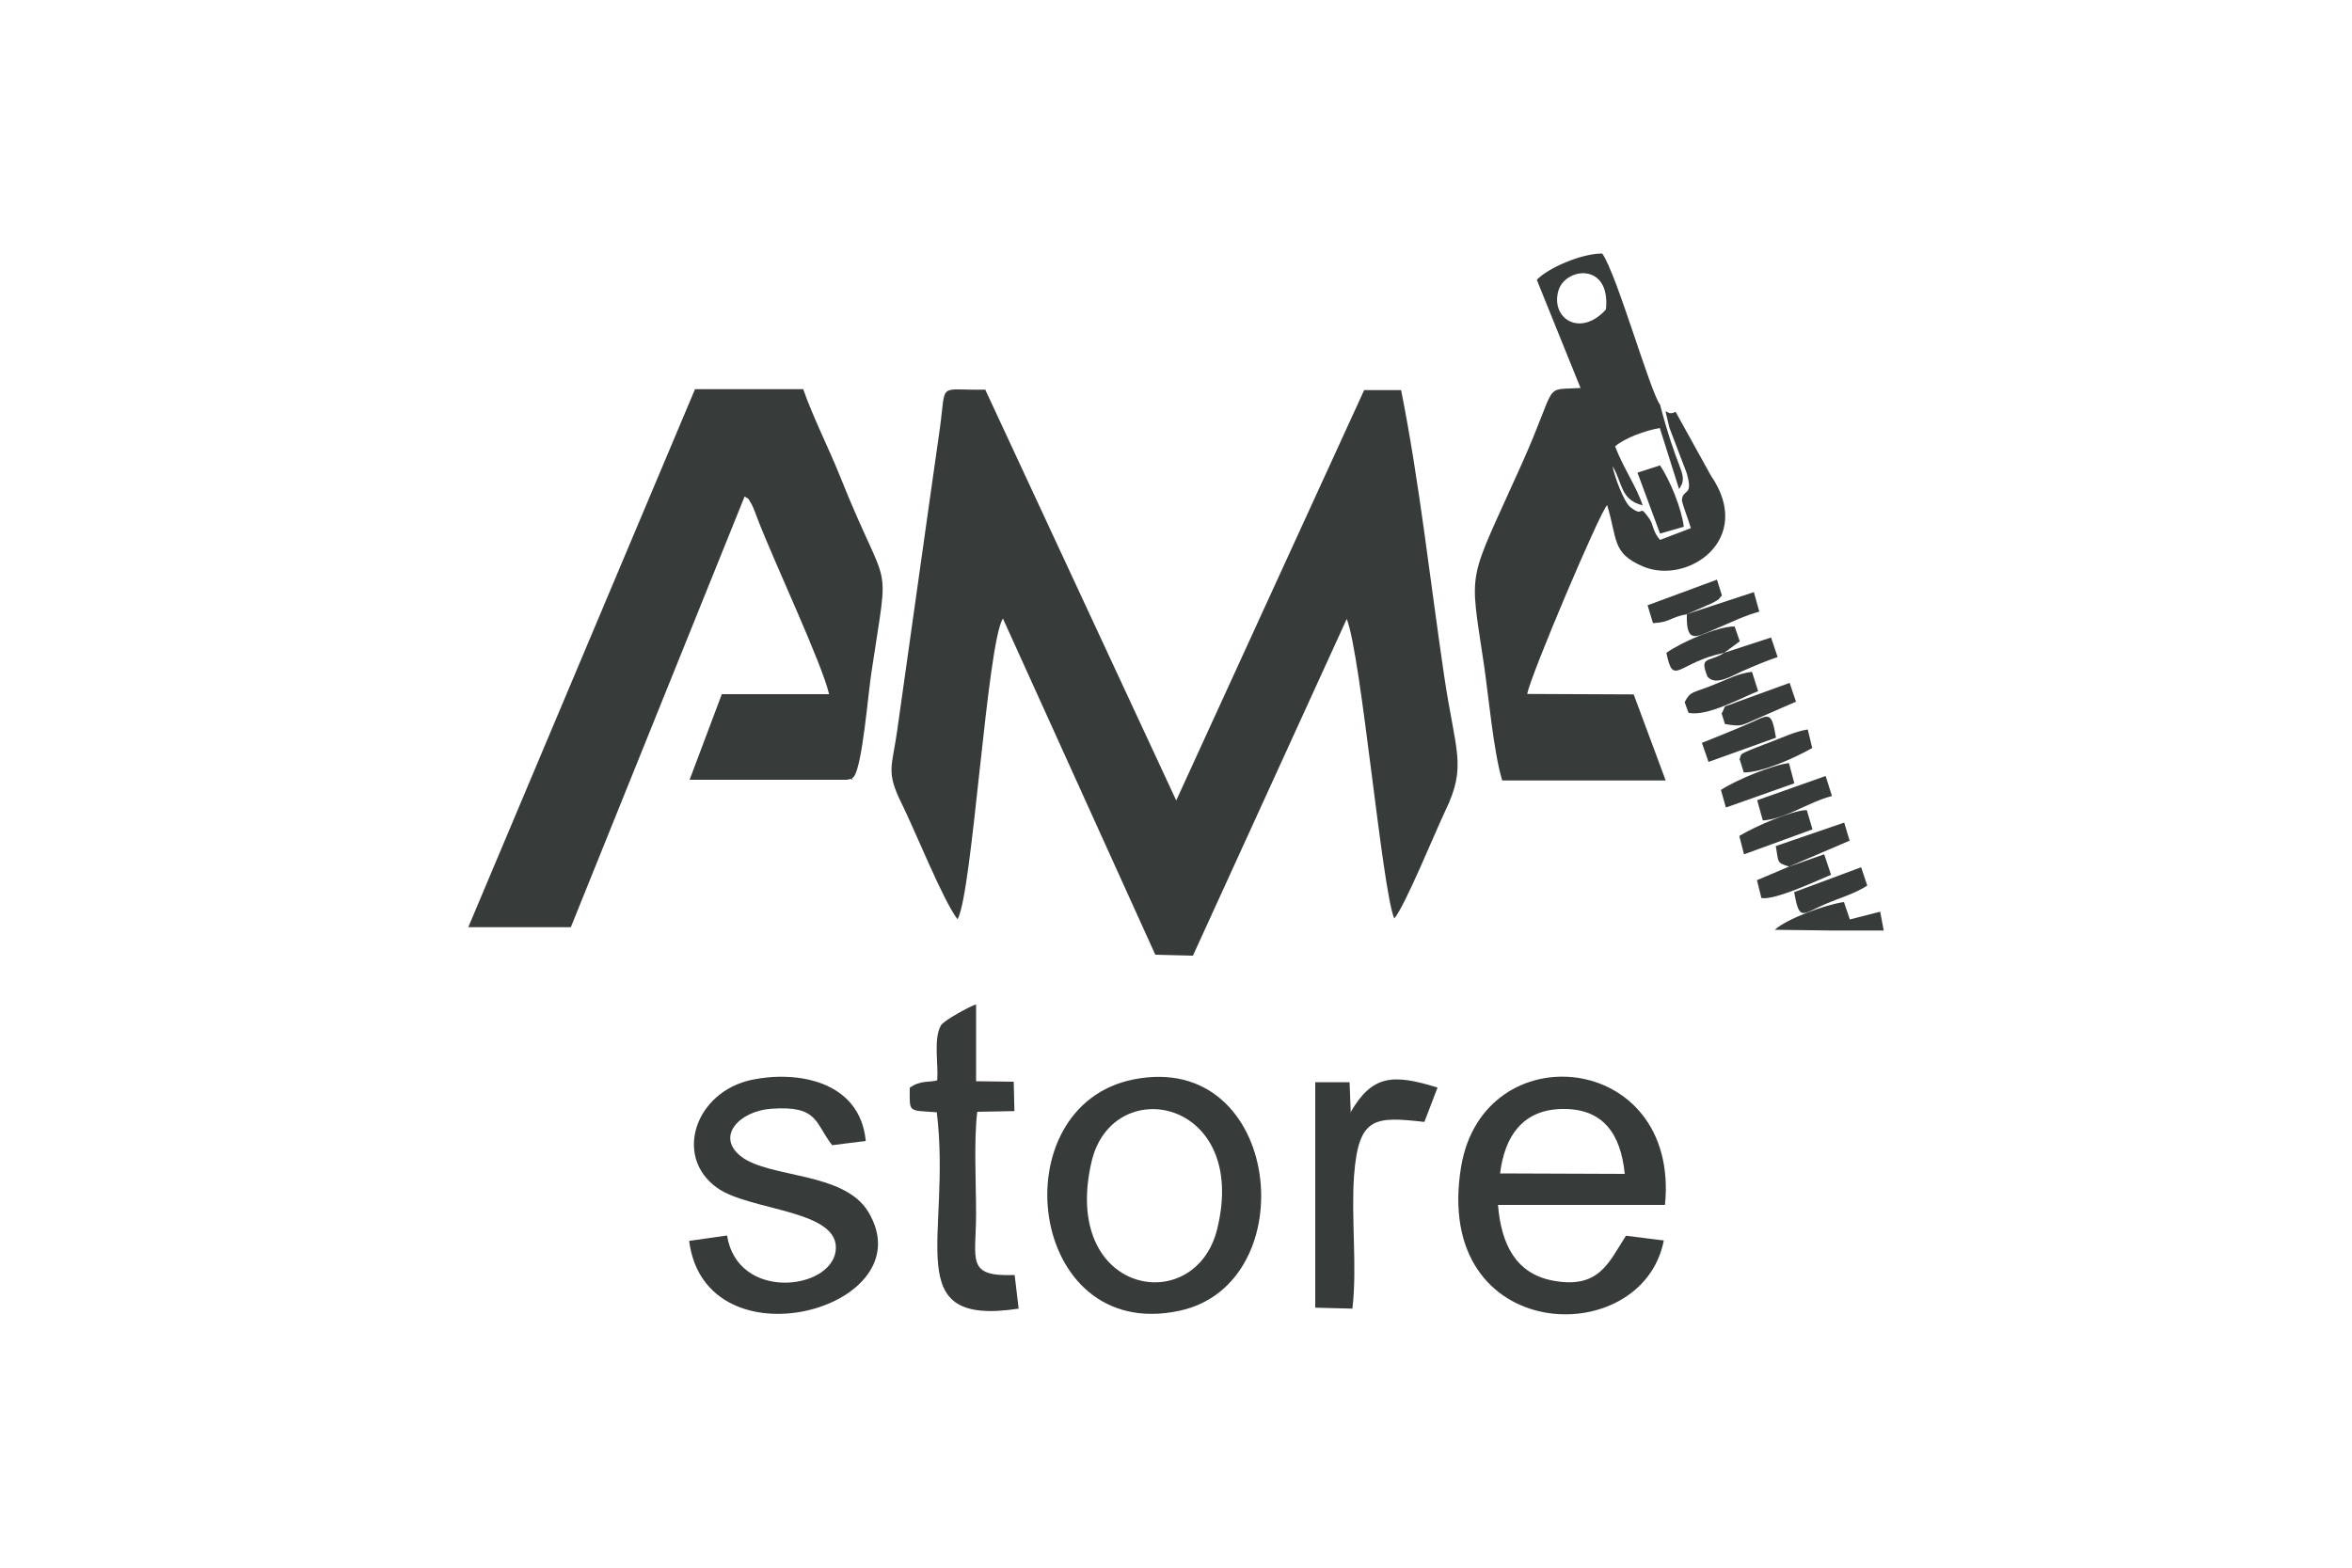
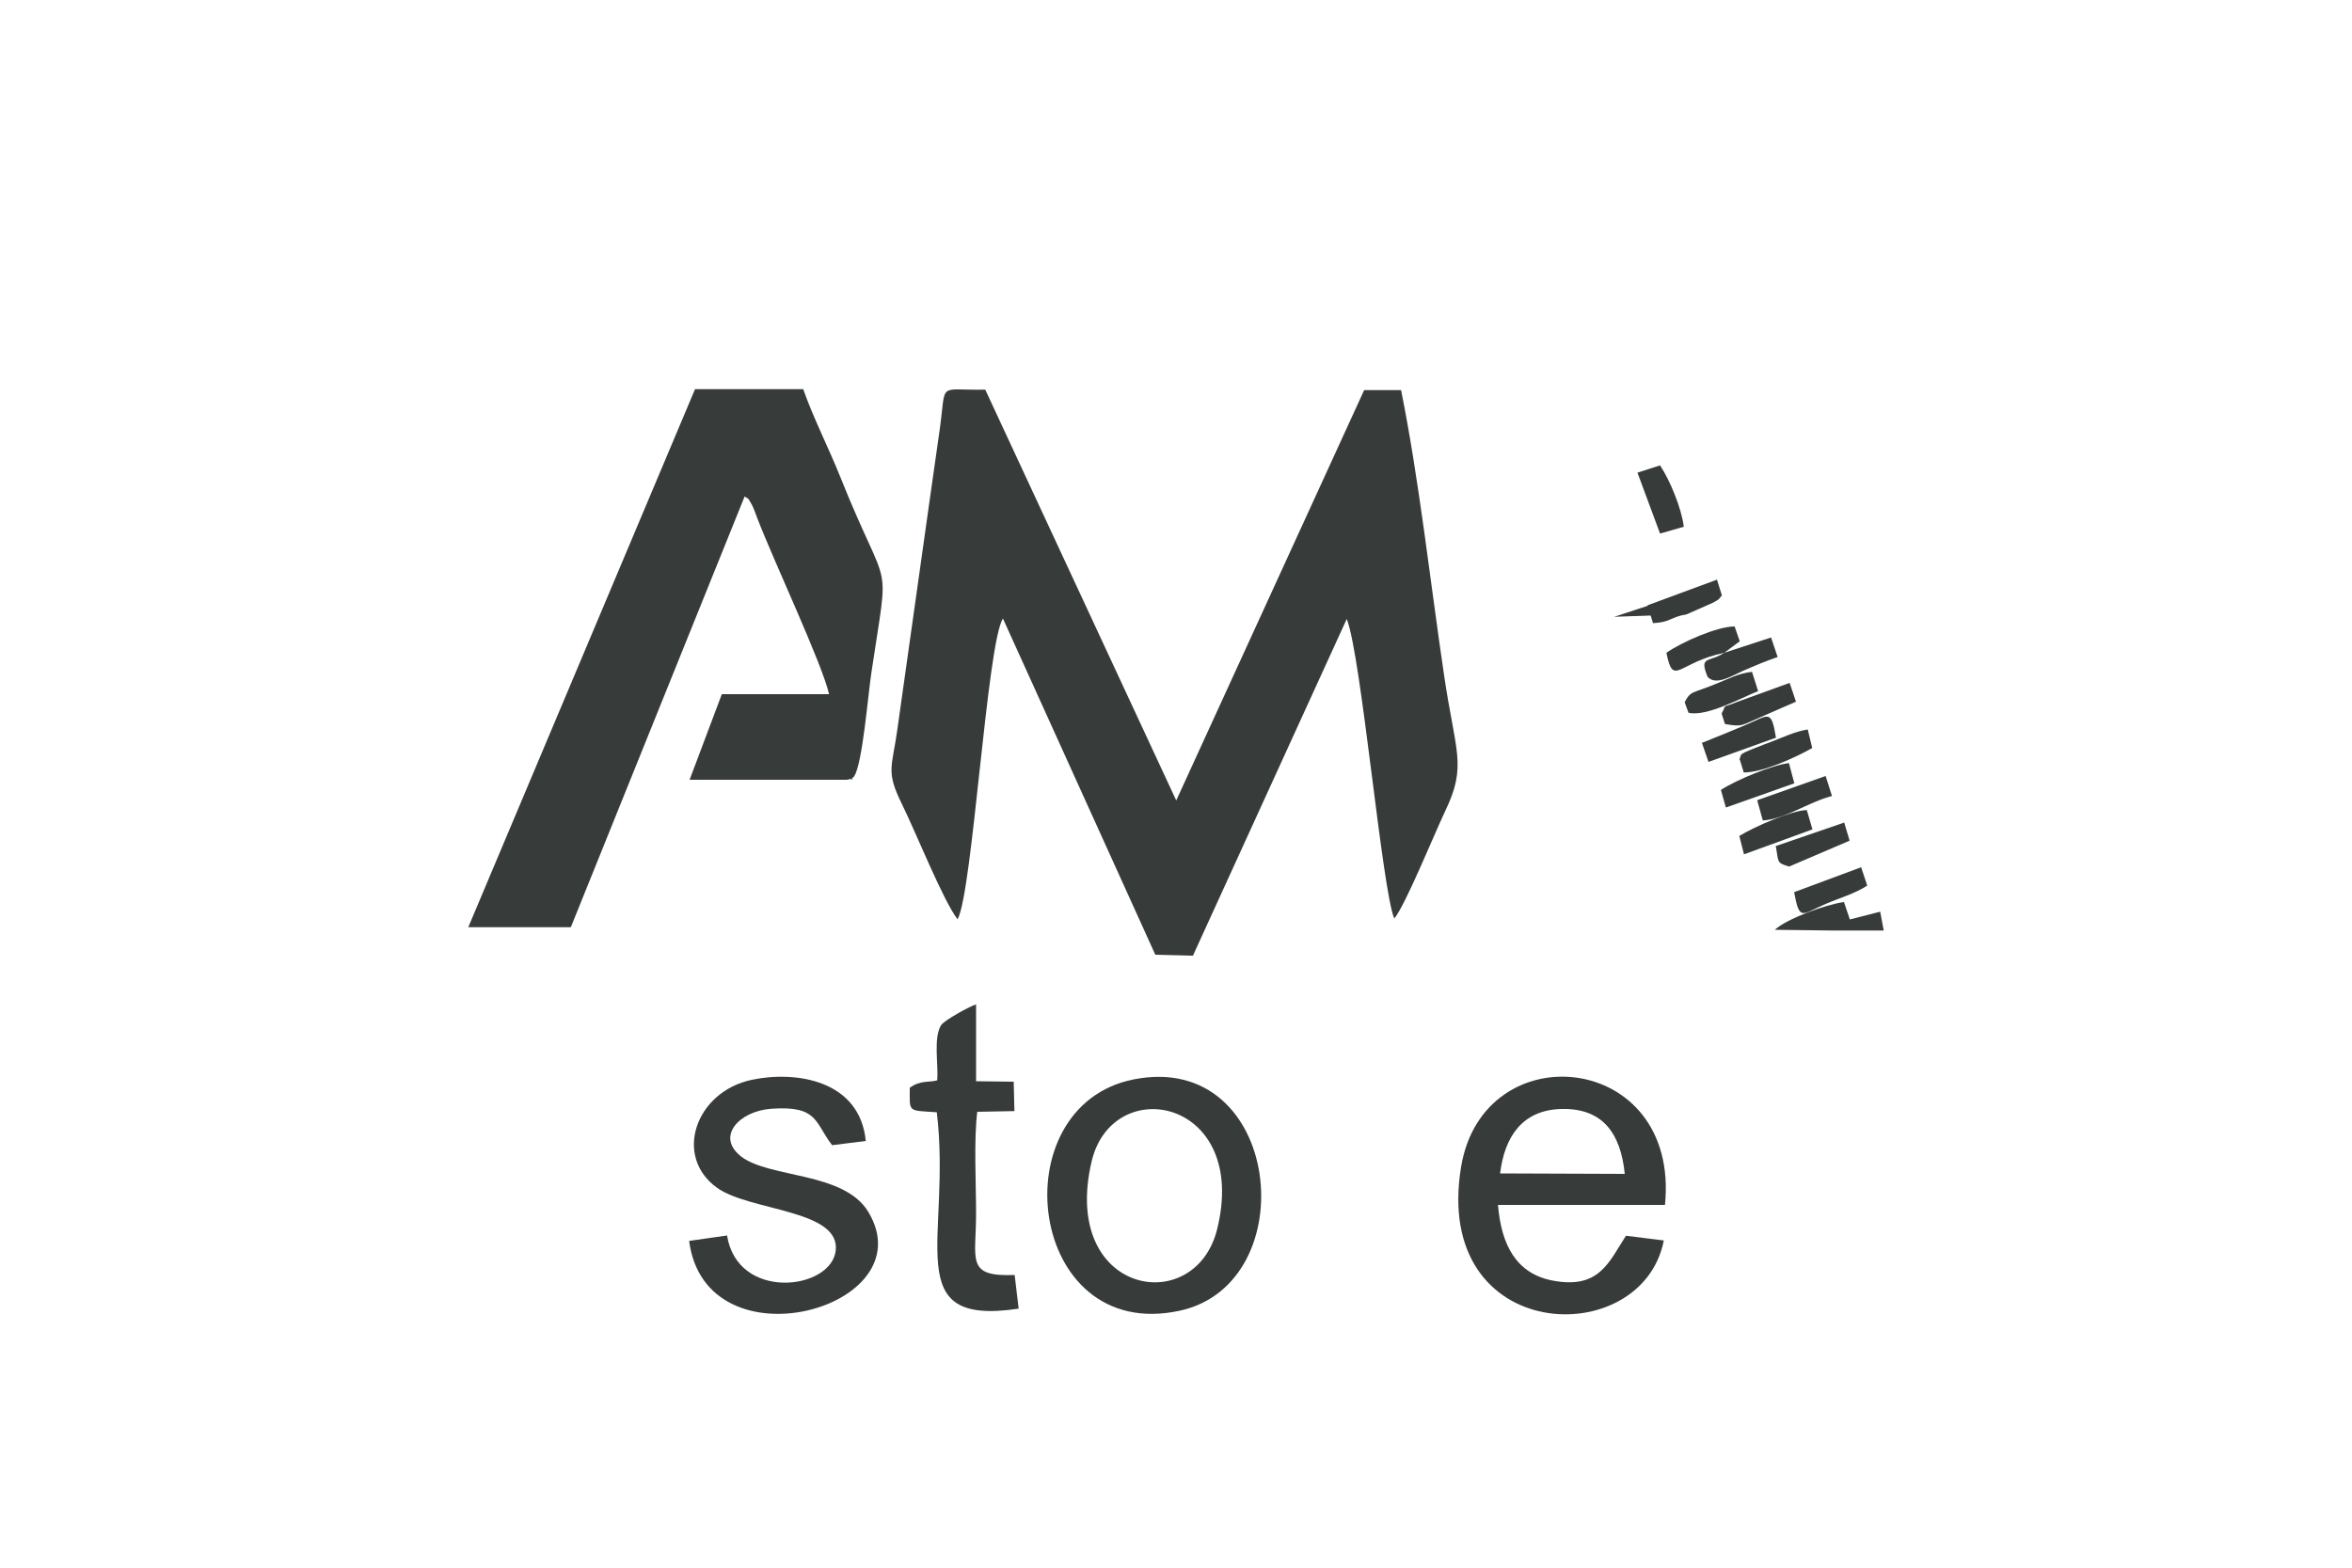
<svg xmlns="http://www.w3.org/2000/svg" id="uuid-6247089f-fb73-4c2d-9505-8c228fa3d9a9" width="100" height="66.67" viewBox="0 0 100 66.67">
  <defs>
    <style>.uuid-1335e656-1ab4-428f-9bfd-727c559f22ca{fill:#373b3a;fill-rule:evenodd;}</style>
  </defs>
  <path class="uuid-1335e656-1ab4-428f-9bfd-727c559f22ca" d="M40.72,39.08c.63-1.18,1.24-11.67,1.92-12.78l6.48,14.3,1.6.04,6.54-14.32c.62,1.58,1.5,11.53,2.02,12.74.46-.54,1.7-3.59,2.17-4.58.93-1.93.43-2.49-.05-5.75-.58-3.91-1.06-8.31-1.83-12.14h-1.57s-7.99,17.45-7.99,17.45l-8.12-17.47c-2.05.04-1.65-.38-1.93,1.65-.16,1.15-.31,2.16-.47,3.31l-1.34,9.51c-.22,1.59-.5,1.75.2,3.16.56,1.13,1.75,4.1,2.36,4.89Z" />
  <path class="uuid-1335e656-1ab4-428f-9bfd-727c559f22ca" d="M19.91,39.43h4.36s7.39-18.32,7.39-18.32c.19.15.09-.03.31.36.07.13.17.41.23.57.7,1.83,2.75,6.17,3.05,7.48h-4.56s-1.37,3.64-1.37,3.64h6.68c.55-.13-.01.15.31-.14.36-.5.6-3.53.74-4.42.77-5.21.79-3.03-1.32-8.31-.5-1.25-1.14-2.49-1.58-3.74h-4.6s-9.64,22.88-9.64,22.88Z" />
-   <path class="uuid-1335e656-1ab4-428f-9bfd-727c559f22ca" d="M68.28,13.16c-1.07,1.19-2.34.41-2.03-.77.27-1.03,2.24-1.26,2.03.77h0ZM71.22,17.52c-.43.25-.52-.55-.24.67l.73,1.92c.3,1.02-.15.66-.2,1.14-.01.13.3.91.38,1.21l-1.31.5c-.33-.38-.27-.64-.46-.91-.49-.7-.17.02-.81-.49-.27-.22-.68-1.32-.75-1.74.44.74.33,1.43,1.28,1.67-.23-.74-.86-1.66-1.17-2.51.42-.36,1.28-.67,1.9-.78l.82,2.6s.06-.09.07-.12c.01-.03.05-.09.06-.12.14-.51-.23-.65-.94-3.35-.41-.52-1.86-5.62-2.46-6.43-.89,0-2.31.62-2.78,1.12l1.86,4.6c-1.66.1-.91-.32-2.5,3.23-2.34,5.24-2.24,4.25-1.6,8.58.2,1.38.4,3.65.77,4.88h6.95s-1.36-3.66-1.36-3.66l-4.53-.02c.17-.85,3.08-7.71,3.4-8.03.45,1.46.19,2.04,1.53,2.61,1.88.8,4.76-1.14,2.88-3.87l-1.5-2.71Z" />
  <path class="uuid-1335e656-1ab4-428f-9bfd-727c559f22ca" d="M63.78,49.9c.19-1.56.94-2.69,2.59-2.74,1.8-.05,2.54,1.07,2.71,2.76l-5.3-.02h0ZM70.73,52.75l-1.6-.2c-.73,1.13-1.14,2.3-3.15,1.9-1.5-.3-2.15-1.49-2.29-3.21h7.1c.65-6.54-7.73-7.35-8.67-1.61-1.24,7.56,7.7,7.86,8.62,3.12Z" />
  <path class="uuid-1335e656-1ab4-428f-9bfd-727c559f22ca" d="M51.75,52.27c-.94,3.8-6.66,2.79-5.34-2.87.89-3.81,6.71-2.68,5.34,2.87h0ZM48.21,45.9c-5.72,1.12-4.55,11.24,1.94,9.84,5.36-1.15,4.36-11.08-1.94-9.84Z" />
  <path class="uuid-1335e656-1ab4-428f-9bfd-727c559f22ca" d="M30.91,52.54l-1.61.23c.7,5.45,10.08,2.87,7.62-1.23-1.03-1.72-4.21-1.43-5.41-2.36-1.09-.85-.08-1.93,1.28-2.03,2-.14,1.84.58,2.59,1.55l1.43-.18c-.25-2.58-2.96-3-4.85-2.6-2.4.51-3.34,3.27-1.46,4.6,1.4.99,5.26.92,5.03,2.68-.22,1.67-4.18,2.14-4.62-.67Z" />
  <path class="uuid-1335e656-1ab4-428f-9bfd-727c559f22ca" d="M39.85,45.94c-.3.1-.72-.02-1.17.32,0,1.07-.1.95,1.15,1.04.64,5.36-1.65,9.13,3.48,8.35l-.17-1.43c-2.09.08-1.64-.63-1.64-2.61,0-1.3-.1-3.09.05-4.33l1.58-.03-.03-1.25-1.6-.02v-3.27c-.3.1-1.36.68-1.49.89-.33.55-.11,1.65-.16,2.32Z" />
-   <path class="uuid-1335e656-1ab4-428f-9bfd-727c559f22ca" d="M57.43,47.32l-.05-1.3h-1.46s0,9.59,0,9.59l1.58.04c.21-1.78-.06-3.84.07-5.65.19-2.51.86-2.53,2.99-2.29l.56-1.46c-1.92-.6-2.79-.53-3.71,1.07Z" />
  <path class="uuid-1335e656-1ab4-428f-9bfd-727c559f22ca" d="M69.62,20.1l.96,2.59,1.01-.29c-.1-.8-.59-1.98-1.01-2.61l-.96.31Z" />
  <path class="uuid-1335e656-1ab4-428f-9bfd-727c559f22ca" d="M75.46,39.54l2.38.03h.16s2.09,0,2.09,0l-.15-.8-1.29.33-.25-.74c-.8.11-2.43.71-2.94,1.18Z" />
-   <path class="uuid-1335e656-1ab4-428f-9bfd-727c559f22ca" d="M76.07,36.85l-1.37.58.19.76c.58.1,2.38-.75,2.96-.99l-.29-.87-1.49.52Z" />
  <path class="uuid-1335e656-1ab4-428f-9bfd-727c559f22ca" d="M73.31,27.76l.66-.49-.22-.63c-.74,0-2.24.66-2.9,1.12.3,1.48.48.41,2.46,0Z" />
  <path class="uuid-1335e656-1ab4-428f-9bfd-727c559f22ca" d="M71.63,29.87l.16.44c.77.18,2.23-.63,2.96-.92l-.26-.82c-.55.06-.97.28-1.48.49-1.08.45-1.11.29-1.39.81Z" />
  <path class="uuid-1335e656-1ab4-428f-9bfd-727c559f22ca" d="M73.97,32.3l.17.55c.79,0,2.15-.61,2.91-1.04l-.19-.79c-.55.09-1.04.33-1.54.52-.29.11-.38.14-.7.27-.79.31-.54.26-.67.49Z" />
  <path class="uuid-1335e656-1ab4-428f-9bfd-727c559f22ca" d="M73.31,27.76c-.65.43-1.08.11-.71,1.02.35.4,1.05-.05,1.48-.24.55-.24.95-.41,1.5-.6l-.28-.83-1.99.65Z" />
  <path class="uuid-1335e656-1ab4-428f-9bfd-727c559f22ca" d="M74.71,34.03l.24.86c.96-.06,1.91-.77,2.94-1.04l-.27-.85-2.91,1.03Z" />
-   <path class="uuid-1335e656-1ab4-428f-9bfd-727c559f22ca" d="M71.72,26.12c-.04,1.34.44.94,1.32.58.55-.23,1.13-.52,1.76-.69l-.23-.83-2.86.94Z" />
+   <path class="uuid-1335e656-1ab4-428f-9bfd-727c559f22ca" d="M71.72,26.12l-.23-.83-2.86.94Z" />
  <path class="uuid-1335e656-1ab4-428f-9bfd-727c559f22ca" d="M76.28,37.93c.23,1.28.33.94,1.34.51.58-.25,1.23-.43,1.77-.78l-.26-.78-2.85,1.06Z" />
  <path class="uuid-1335e656-1ab4-428f-9bfd-727c559f22ca" d="M72.36,31.59l.28.81,2.87-1.03c-.21-1.24-.29-.96-1.34-.52-.59.25-1.25.52-1.81.74Z" />
  <path class="uuid-1335e656-1ab4-428f-9bfd-727c559f22ca" d="M73.17,33.6l.21.74,2.91-1.03-.23-.86c-.69.08-2.21.7-2.89,1.14Z" />
  <path class="uuid-1335e656-1ab4-428f-9bfd-727c559f22ca" d="M73.95,35.55l.2.78,2.91-1.06-.24-.82c-.61,0-2.22.7-2.87,1.1Z" />
  <path class="uuid-1335e656-1ab4-428f-9bfd-727c559f22ca" d="M73.2,30.35l.14.44c.77.13.68.06,1.55-.31.45-.19,1.06-.47,1.47-.64l-.27-.8-2.26.82c-.69.29-.38.02-.63.48Z" />
  <path class="uuid-1335e656-1ab4-428f-9bfd-727c559f22ca" d="M76.07,36.85l2.57-1.1-.23-.77-2.91,1c.13.69.02.71.57.87Z" />
  <path class="uuid-1335e656-1ab4-428f-9bfd-727c559f22ca" d="M71.72,26.12l1.09-.48c.37-.2.22-.13.4-.32l-.21-.67-2.95,1.09.23.76c.76-.04.71-.25,1.44-.38Z" />
</svg>